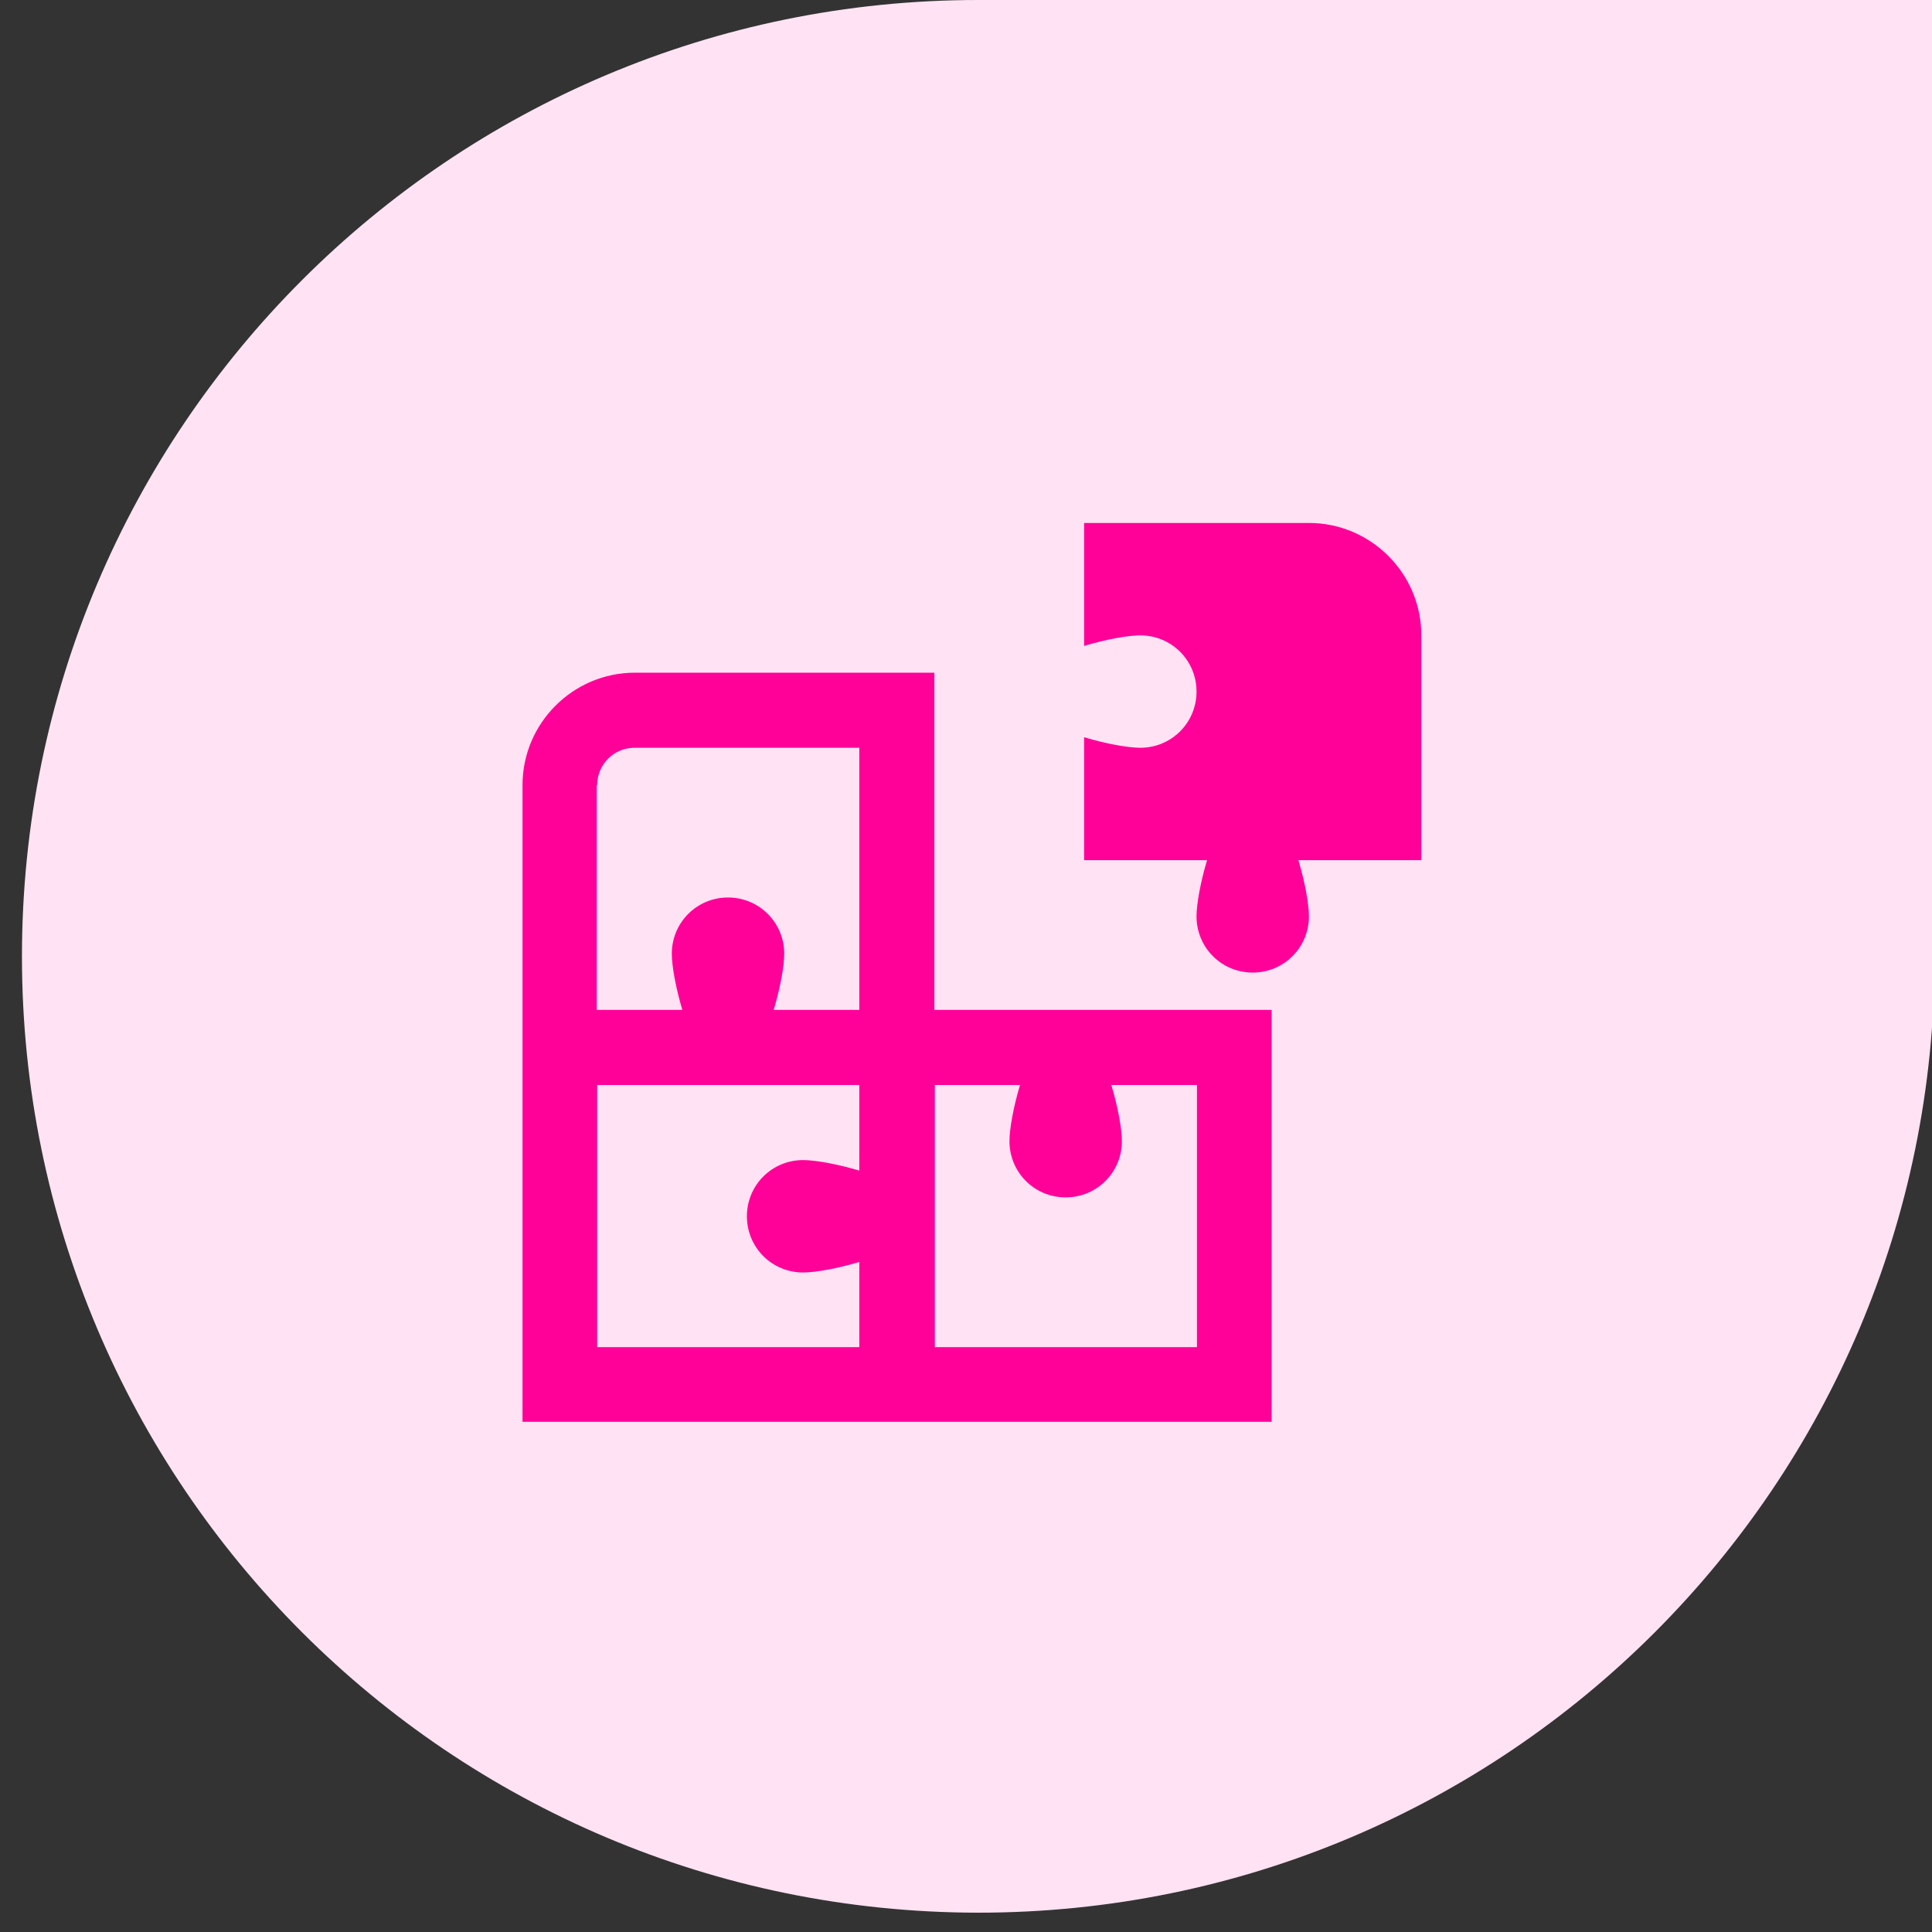
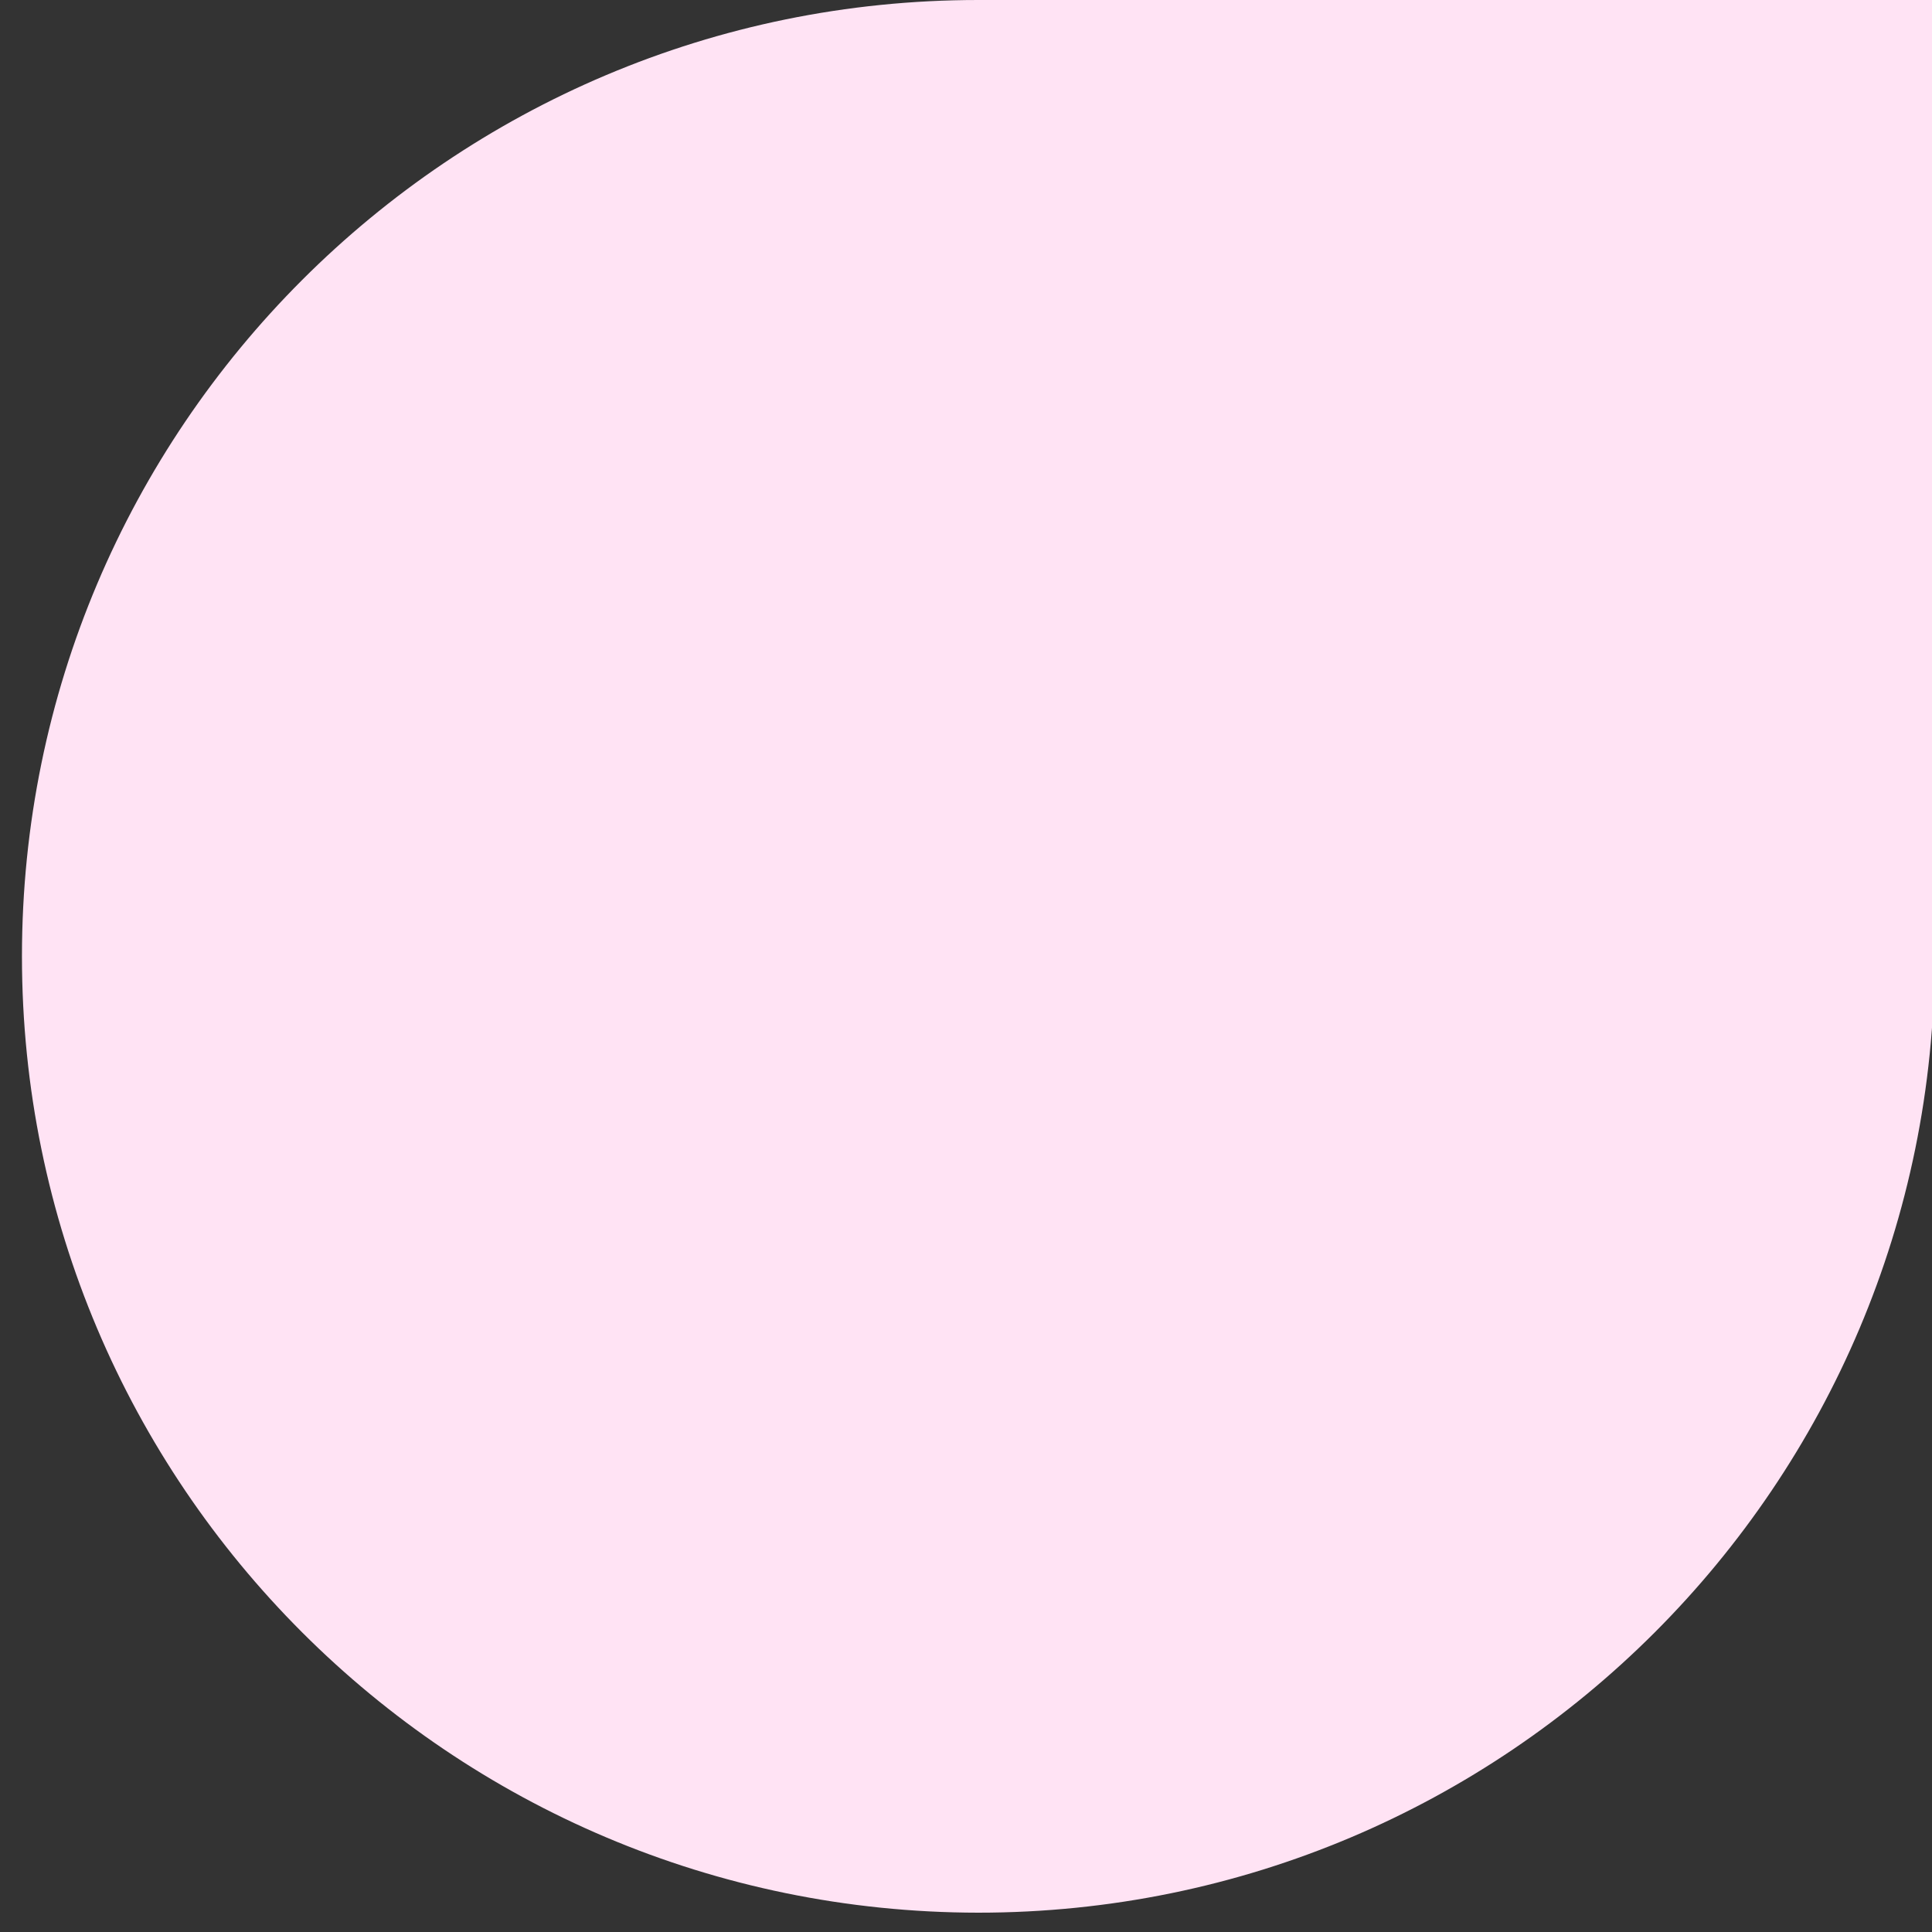
<svg xmlns="http://www.w3.org/2000/svg" id="Layer_1" data-name="Layer 1" viewBox="0 0 44 44">
  <rect x="0" y="0" width="44" height="44" fill="#333333" stroke="none" />
  <defs>
    <style>
      .cls-1 {
        fill: #ffe3f4;
      }

      .cls-2 {
        fill: #f09;
      }
    </style>
  </defs>
  <path class="cls-1" d="M.5,21.78C.5,9.75,10.25,0,22.28,0h21.78v21.78c0,12.03-9.75,21.78-21.78,21.78h0C10.25,43.55.5,33.8.5,21.78H.5Z" />
-   <path class="cls-2" d="M21.28,15.32h-6.82c-1.41,0-2.56,1.15-2.56,2.56v14.5h17.06v-9.38h-7.68v-7.68ZM13.6,17.88c0-.47.38-.85.85-.85h5.12v5.97h-1.95c.15-.5.24-1,.24-1.28,0-.71-.57-1.28-1.28-1.28s-1.28.57-1.28,1.28c0,.28.09.78.24,1.28h-1.95v-5.12ZM19.57,30.68h-5.97v-5.97h5.97v1.95c-.5-.15-1-.24-1.28-.24-.71,0-1.28.57-1.28,1.28s.57,1.28,1.28,1.28c.28,0,.78-.09,1.28-.24v1.95ZM23.23,24.71c-.15.5-.24,1-.24,1.28,0,.71.57,1.28,1.28,1.28s1.28-.57,1.28-1.28c0-.28-.09-.78-.24-1.28h1.95v5.97h-5.97v-5.97h1.95ZM32.37,19.59h-2.8c.15.5.24,1,.24,1.28,0,.71-.57,1.28-1.28,1.28s-1.28-.57-1.28-1.28c0-.28.09-.78.24-1.28h-2.8v-2.8c.5.15,1,.24,1.28.24.71,0,1.28-.57,1.28-1.28s-.57-1.28-1.28-1.28c-.28,0-.78.09-1.28.24v-2.8h5.12c1.41,0,2.56,1.15,2.56,2.56v5.12Z" />
</svg>